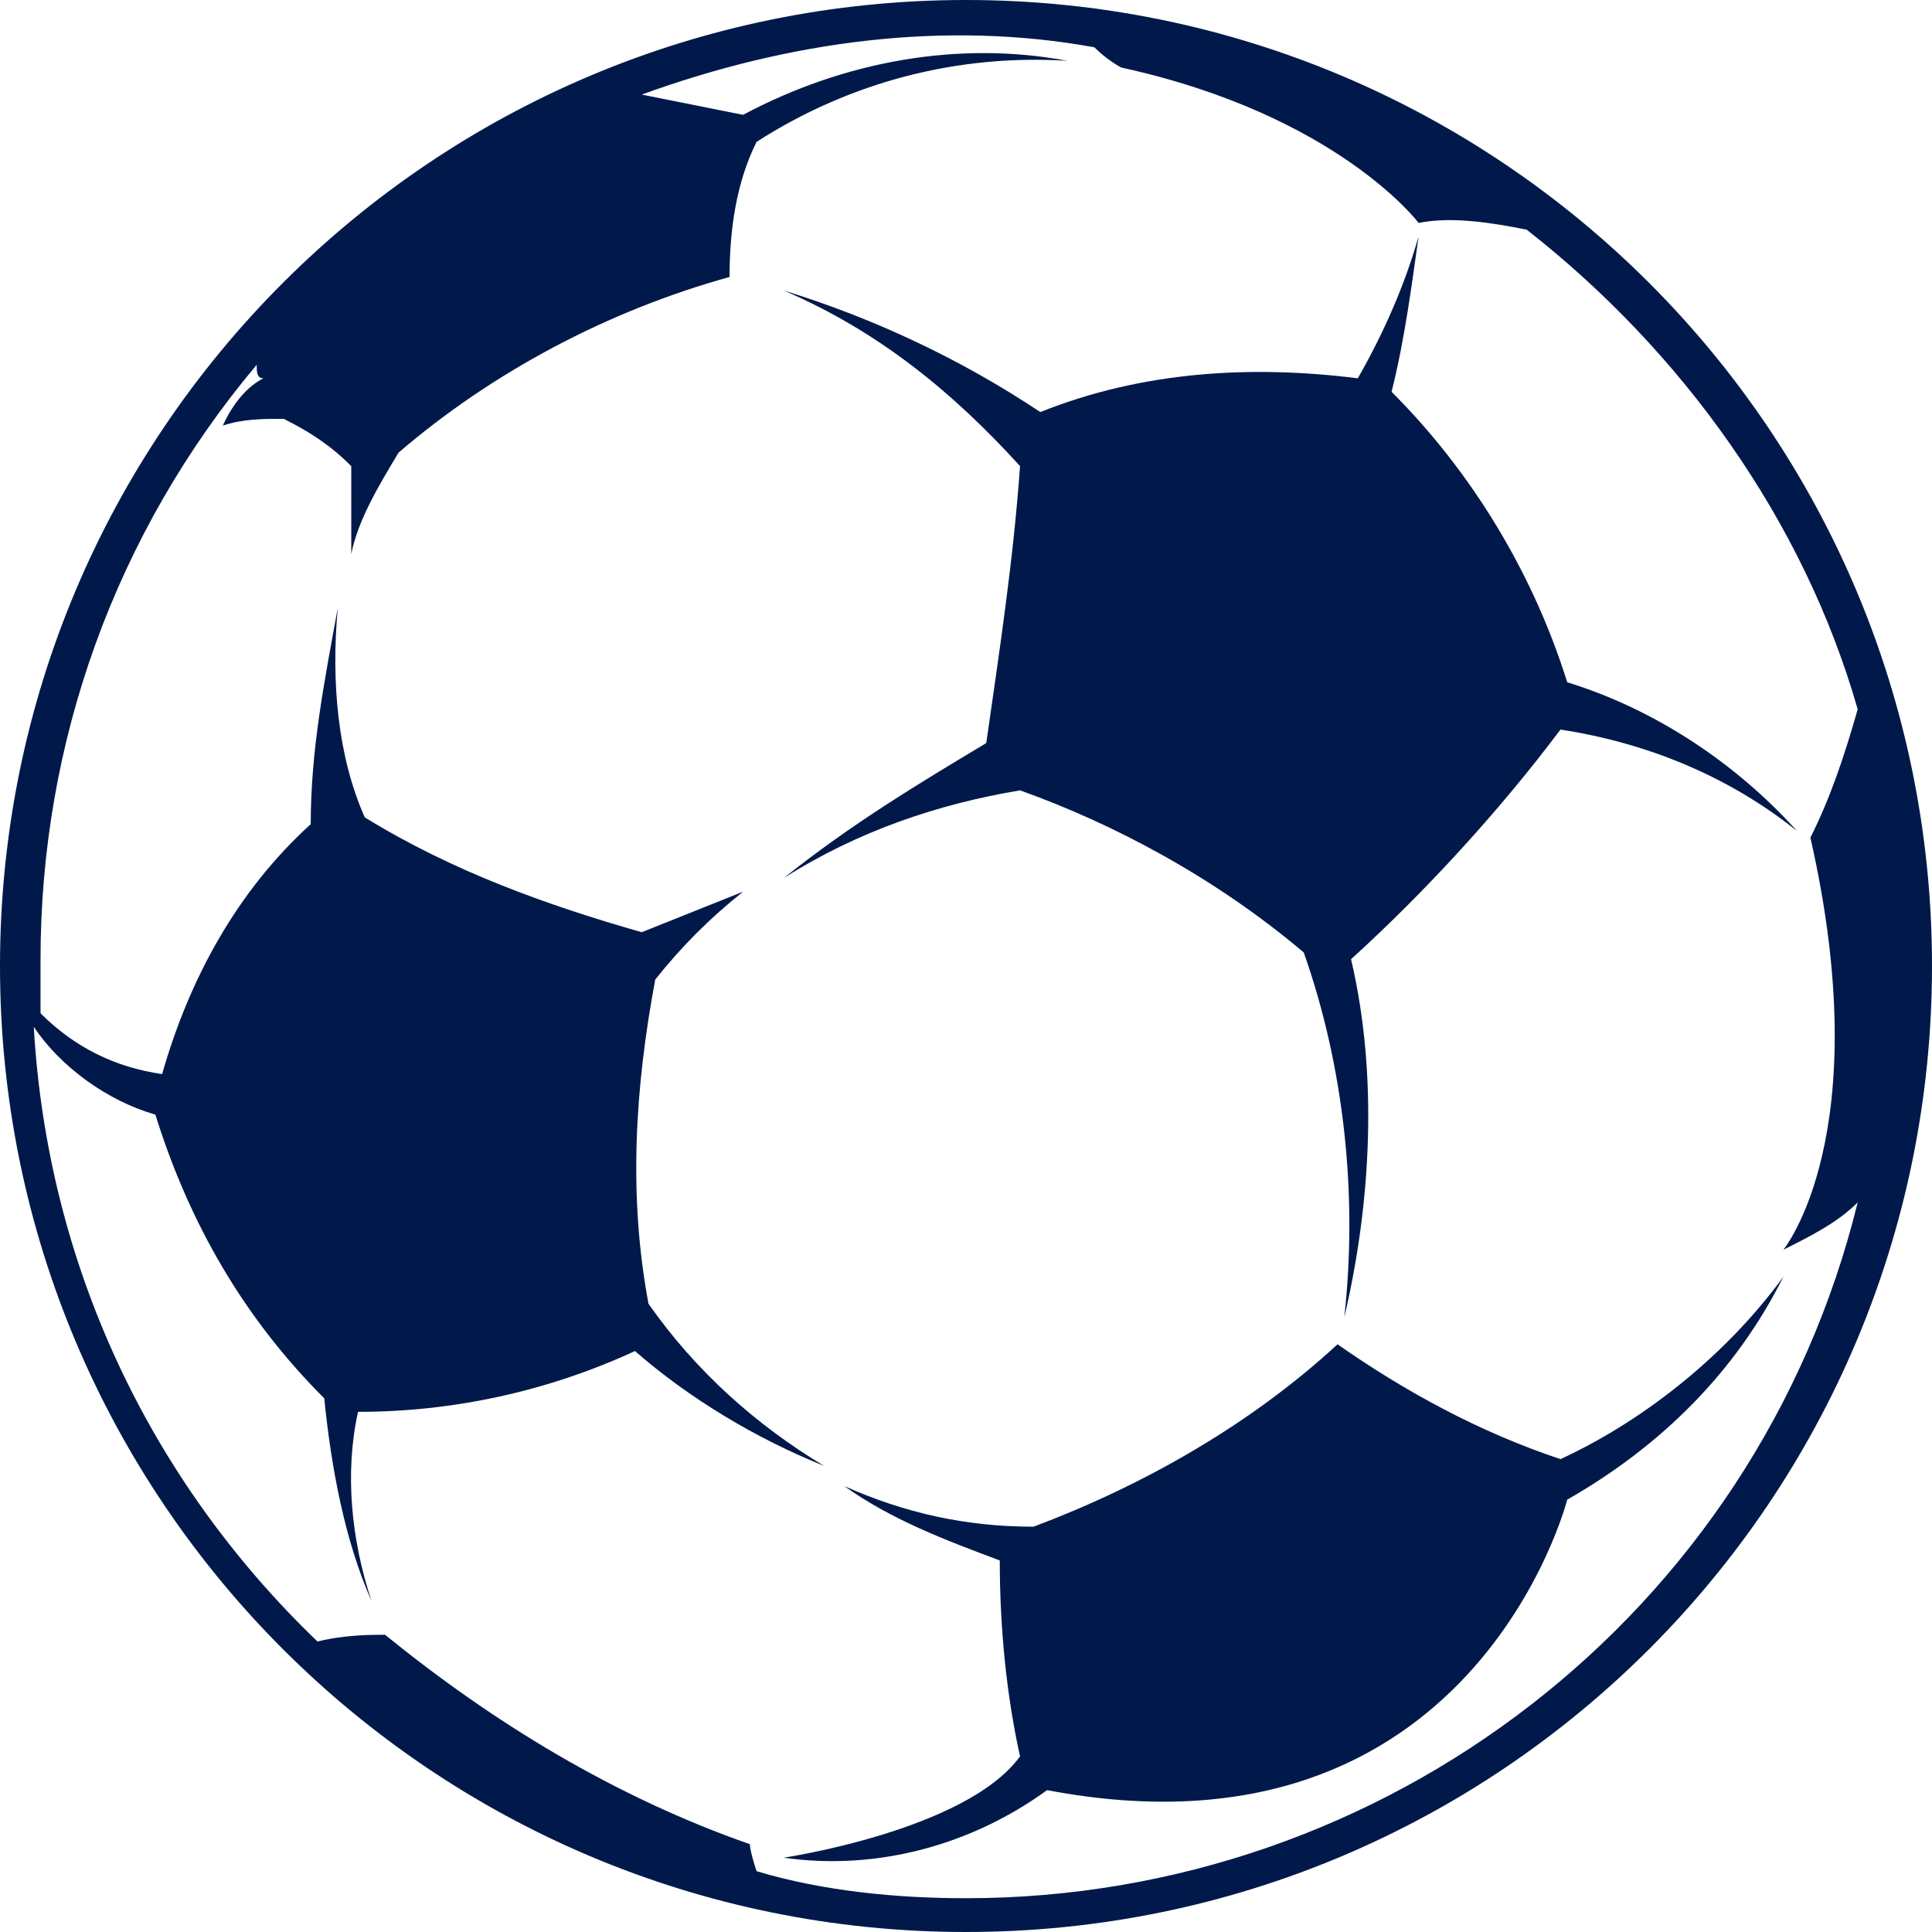
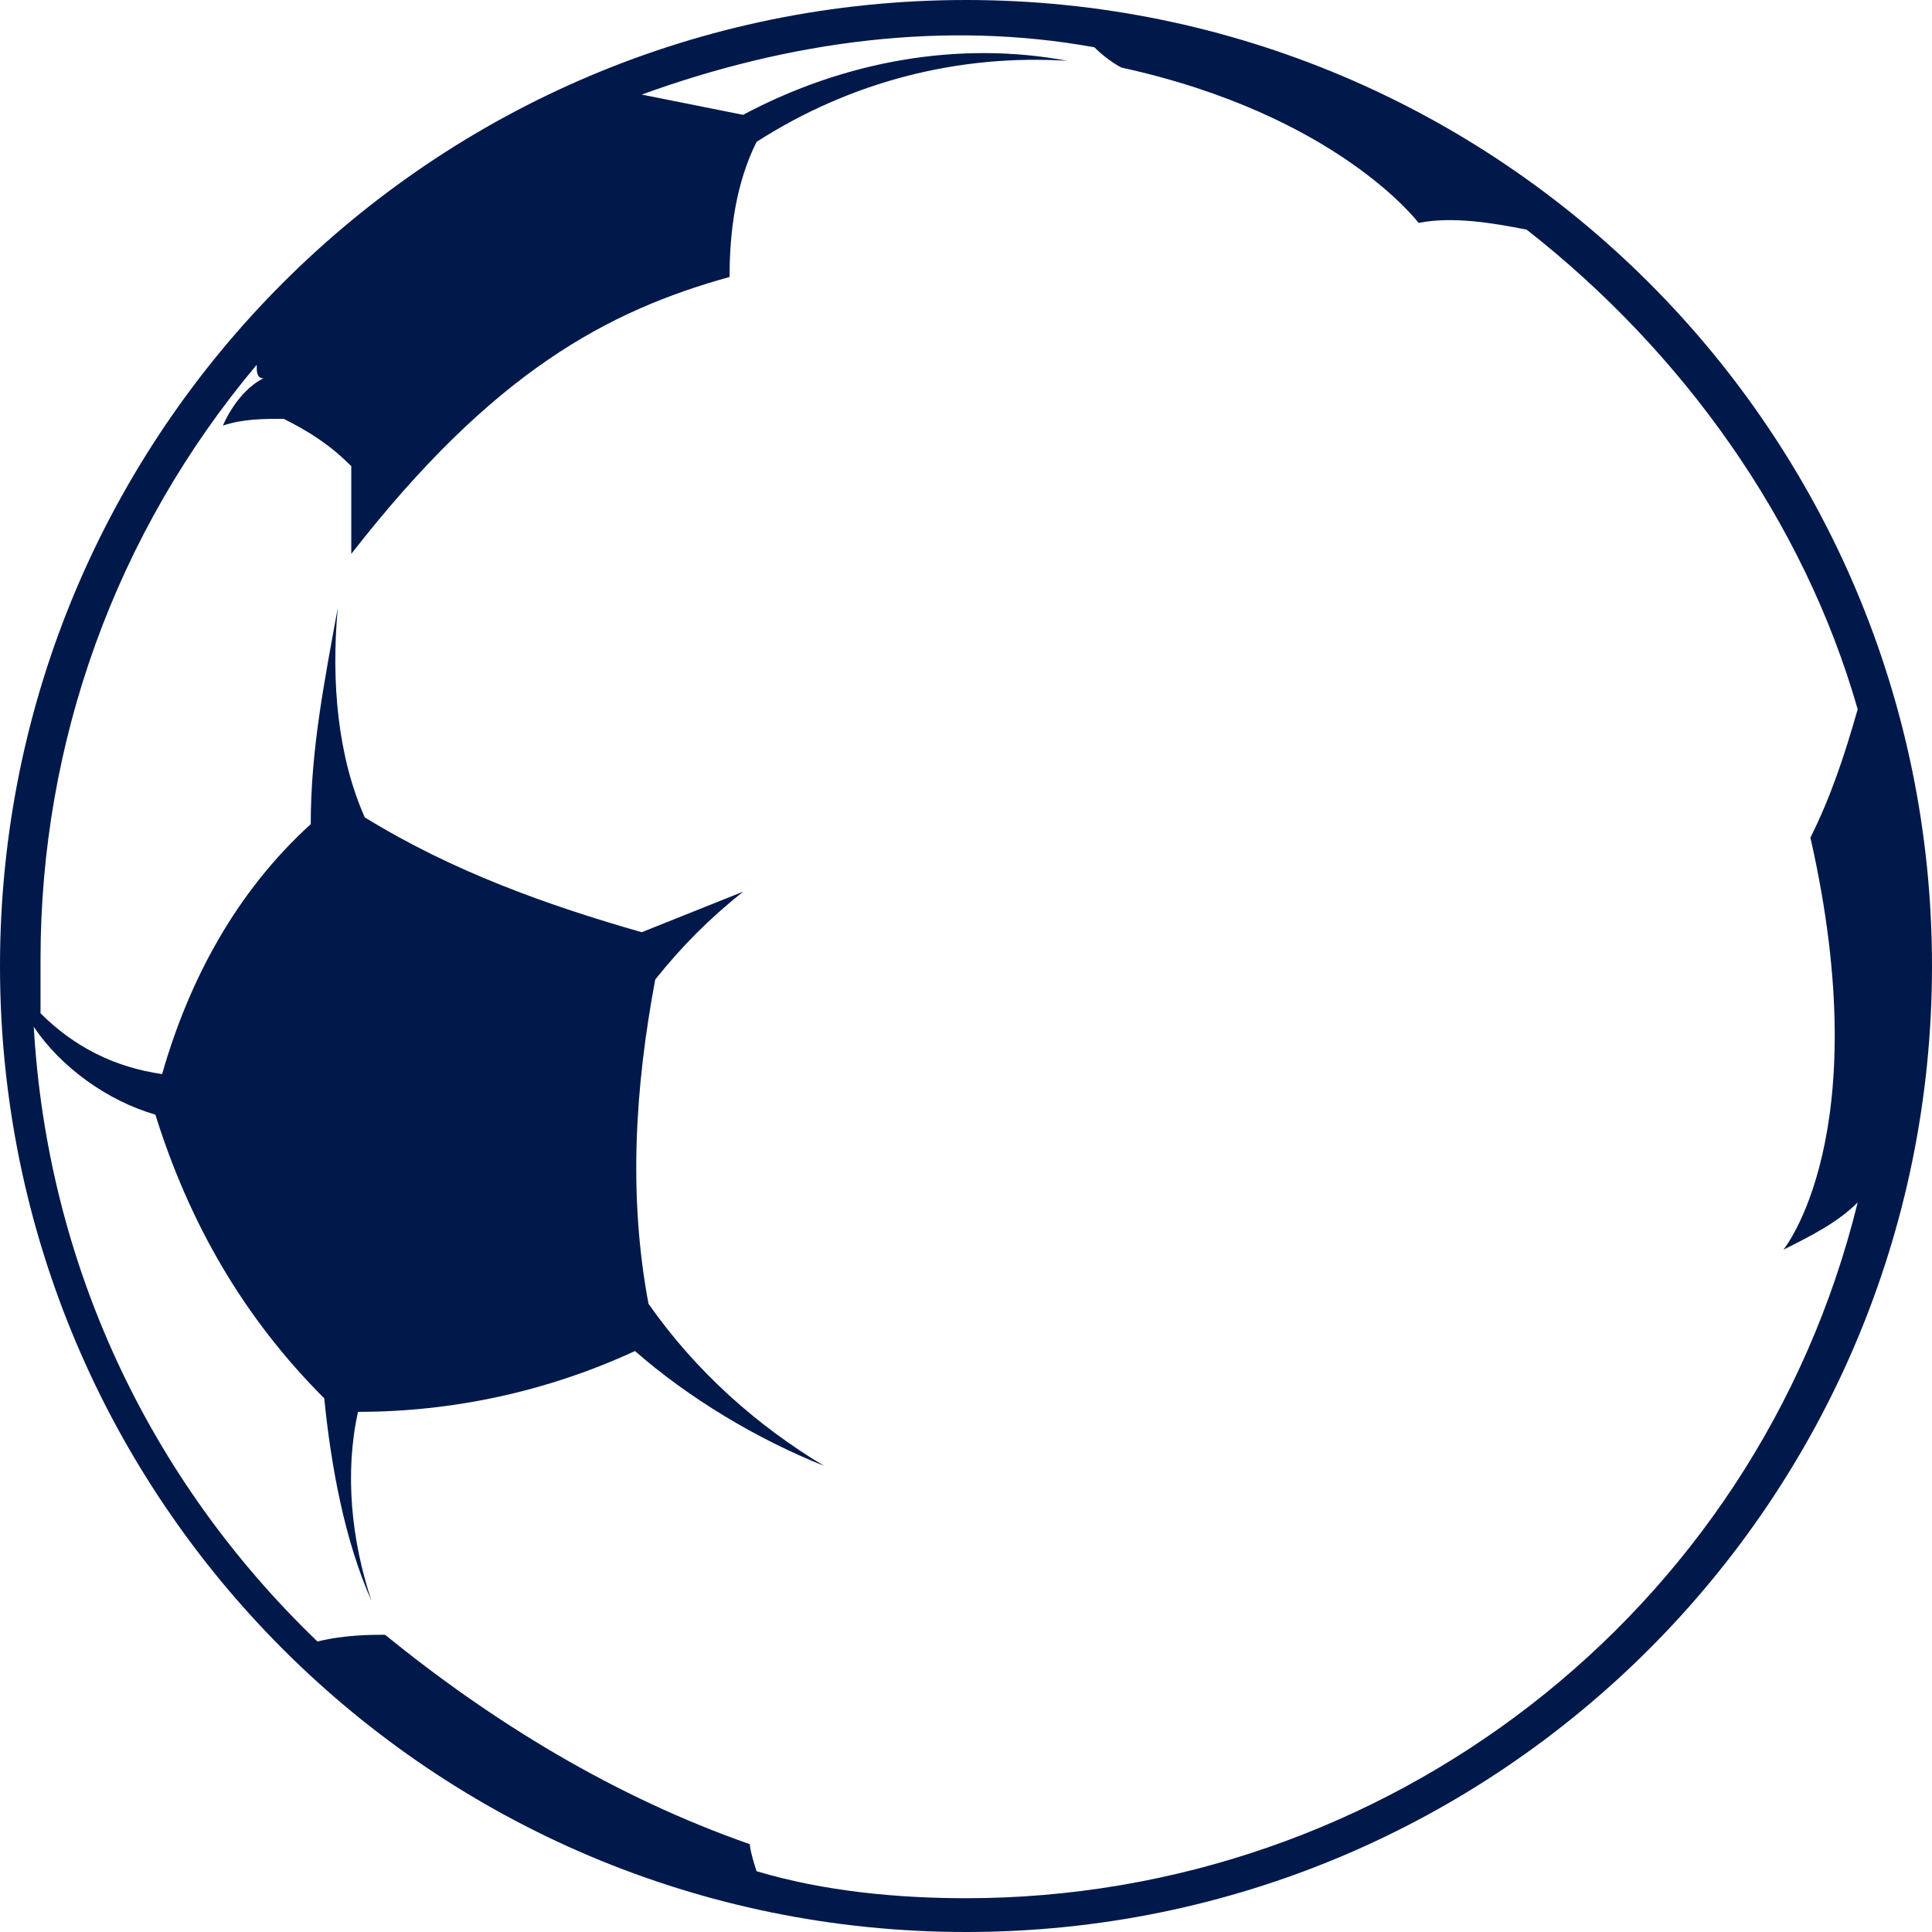
<svg xmlns="http://www.w3.org/2000/svg" version="1.1" id="Layer_1" x="0" y="0" viewBox="0 0 28.6 28.6" style="enable-background:new 0 0 28.6 28.6" xml:space="preserve">
  <style>.st0{fill:#00194a}</style>
-   <path class="st0" d="M14.3 0C6.4 0 0 6.4 0 14.3s6.4 14.3 14.3 14.3 14.3-6.4 14.3-14.3S22.2 0 14.3 0zm0 28.1c-1 0-2.1-.1-3.1-.4-.1-.3-.1-.4-.1-.4-2-.7-3.8-1.8-5.4-3.1-.2 0-.6 0-1 .1-2.5-2.4-4-5.6-4.2-9.1.4.6 1.1 1.1 1.8 1.3.5 1.6 1.3 3 2.5 4.2.1 1 .3 2.1.7 3-.3-.9-.4-1.9-.2-2.8 1.4 0 2.8-.3 4.1-.9.8.7 1.8 1.3 2.8 1.7-1-.6-1.9-1.4-2.6-2.4-.3-1.6-.2-3.2.1-4.8.4-.5.8-.9 1.3-1.3l-1.5.6c-1.4-.4-2.8-.9-4.1-1.7-.4-.9-.5-2-.4-3.1-.2 1.1-.4 2.1-.4 3.2-1.1 1-1.8 2.3-2.2 3.7-.7-.1-1.3-.4-1.8-.9v-.8c0-3.2 1.1-6.3 3.2-8.8 0 .1 0 .2.1.2-.4.2-.6.7-.6.7.3-.1.6-.1.9-.1.4.2.7.4 1 .7v1.3c.1-.5.4-1 .7-1.5C7.3 5.5 9 4.6 10.8 4.1c0-.7.1-1.4.4-2 1.4-.9 3-1.3 4.6-1.2-1.6-.3-3.3 0-4.8.8l-1.5-.3C11.7.6 14 .3 16.2.7c.2.2.4.3.4.3 3.2.7 4.4 2.3 4.4 2.3.5-.1 1.1 0 1.6.1 2.3 1.8 4.1 4.3 4.9 7.1-.2.7-.4 1.3-.7 1.9 1 4.4-.4 6.1-.4 6.1.4-.2.8-.4 1.1-.7-1.5 6.1-7 10.3-13.2 10.3z" />
-   <path class="st0" d="M19.3 14.1c.6 1.7.8 3.6.6 5.4.4-1.7.5-3.6.1-5.3 1.1-1 2.2-2.2 3.1-3.4 1.3.2 2.5.7 3.5 1.5-.9-1-2.1-1.8-3.4-2.2-.5-1.6-1.4-3.1-2.6-4.3.2-.8.3-1.6.4-2.3-.2.7-.5 1.4-.9 2.1-1.6-.2-3.2-.1-4.7.5-1.2-.8-2.5-1.4-3.8-1.8 1.4.6 2.5 1.5 3.5 2.6-.1 1.4-.3 2.7-.5 4.1-1 .6-2 1.2-3 2 1.1-.7 2.3-1.1 3.5-1.3 1.4.5 2.9 1.3 4.2 2.4zM23.1 21.6c-1.2-.4-2.3-1-3.3-1.7-1.3 1.2-2.9 2.1-4.5 2.7-1 0-1.9-.2-2.8-.6.7.5 1.5.8 2.3 1.1 0 1 .1 2 .3 2.9-.8 1.1-3.5 1.5-3.5 1.5 1.4.2 2.8-.2 3.9-1 6.3 1.2 7.7-4.3 7.7-4.3 1.4-.8 2.5-1.9 3.2-3.3-.8 1.1-2 2.1-3.3 2.7z" />
+   <path class="st0" d="M14.3 0C6.4 0 0 6.4 0 14.3s6.4 14.3 14.3 14.3 14.3-6.4 14.3-14.3S22.2 0 14.3 0zm0 28.1c-1 0-2.1-.1-3.1-.4-.1-.3-.1-.4-.1-.4-2-.7-3.8-1.8-5.4-3.1-.2 0-.6 0-1 .1-2.5-2.4-4-5.6-4.2-9.1.4.6 1.1 1.1 1.8 1.3.5 1.6 1.3 3 2.5 4.2.1 1 .3 2.1.7 3-.3-.9-.4-1.9-.2-2.8 1.4 0 2.8-.3 4.1-.9.8.7 1.8 1.3 2.8 1.7-1-.6-1.9-1.4-2.6-2.4-.3-1.6-.2-3.2.1-4.8.4-.5.8-.9 1.3-1.3l-1.5.6c-1.4-.4-2.8-.9-4.1-1.7-.4-.9-.5-2-.4-3.1-.2 1.1-.4 2.1-.4 3.2-1.1 1-1.8 2.3-2.2 3.7-.7-.1-1.3-.4-1.8-.9v-.8c0-3.2 1.1-6.3 3.2-8.8 0 .1 0 .2.1.2-.4.2-.6.7-.6.7.3-.1.6-.1.9-.1.4.2.7.4 1 .7v1.3C7.3 5.5 9 4.6 10.8 4.1c0-.7.1-1.4.4-2 1.4-.9 3-1.3 4.6-1.2-1.6-.3-3.3 0-4.8.8l-1.5-.3C11.7.6 14 .3 16.2.7c.2.2.4.3.4.3 3.2.7 4.4 2.3 4.4 2.3.5-.1 1.1 0 1.6.1 2.3 1.8 4.1 4.3 4.9 7.1-.2.7-.4 1.3-.7 1.9 1 4.4-.4 6.1-.4 6.1.4-.2.8-.4 1.1-.7-1.5 6.1-7 10.3-13.2 10.3z" />
</svg>